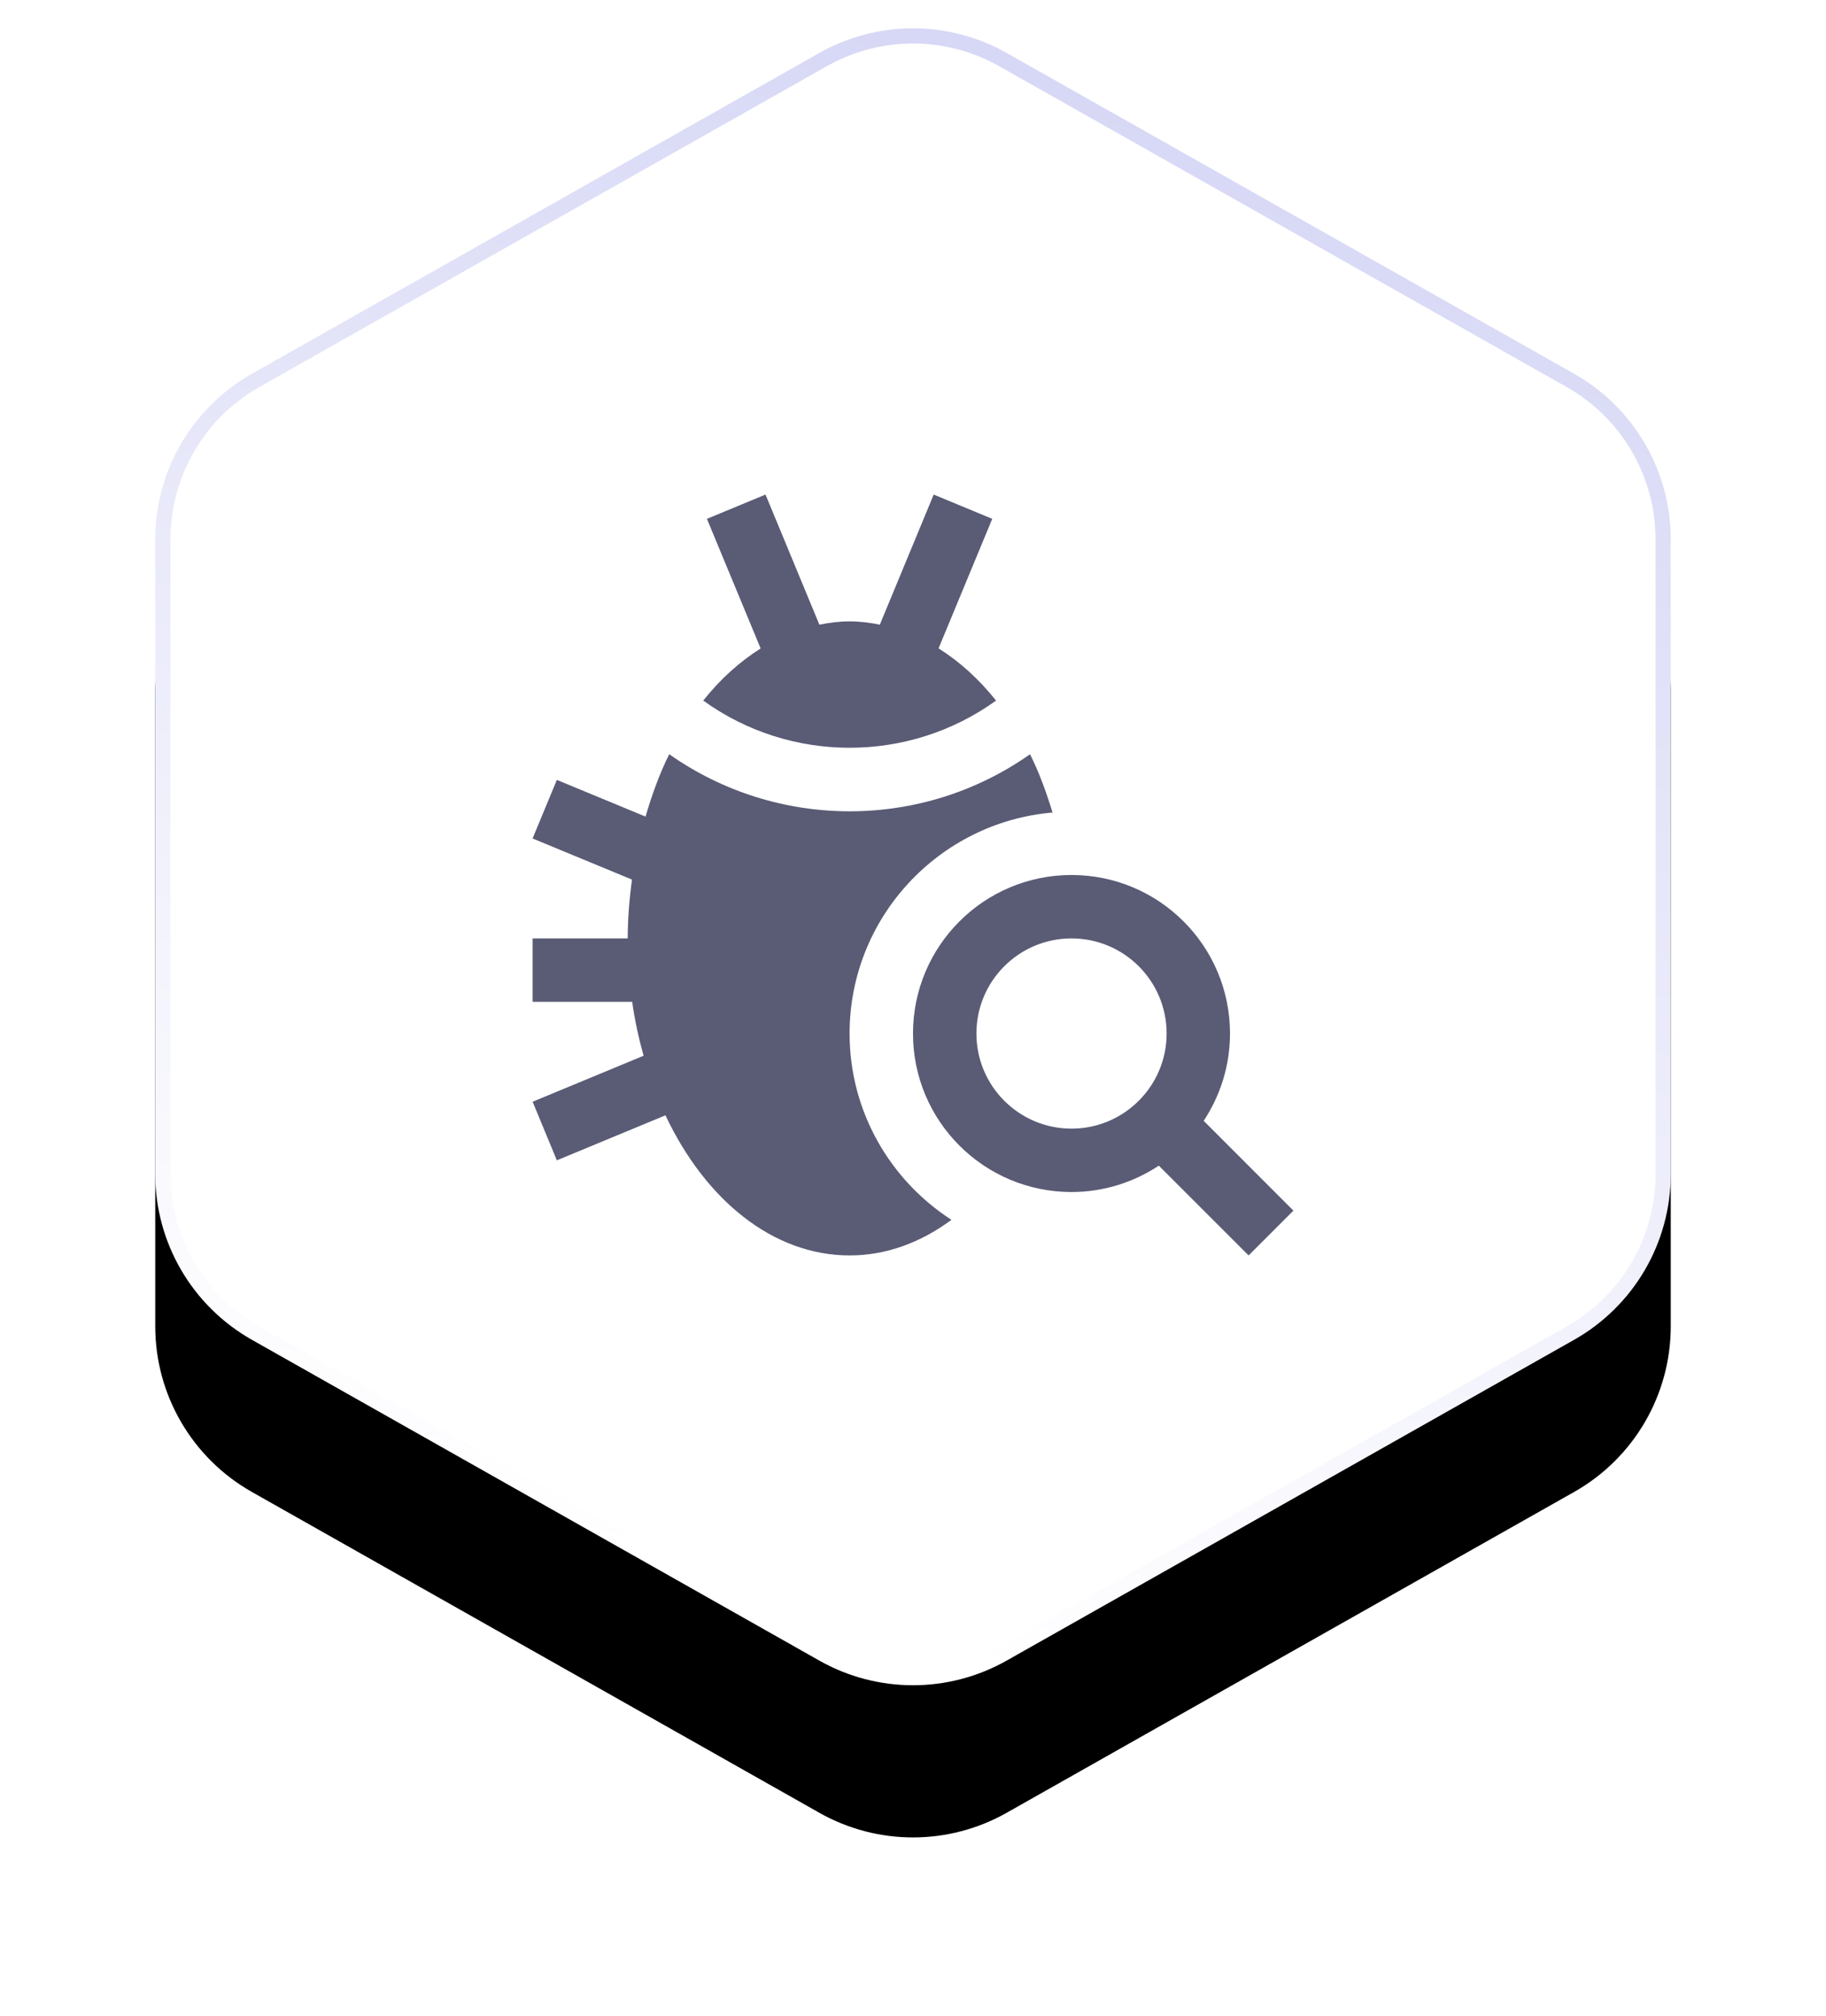
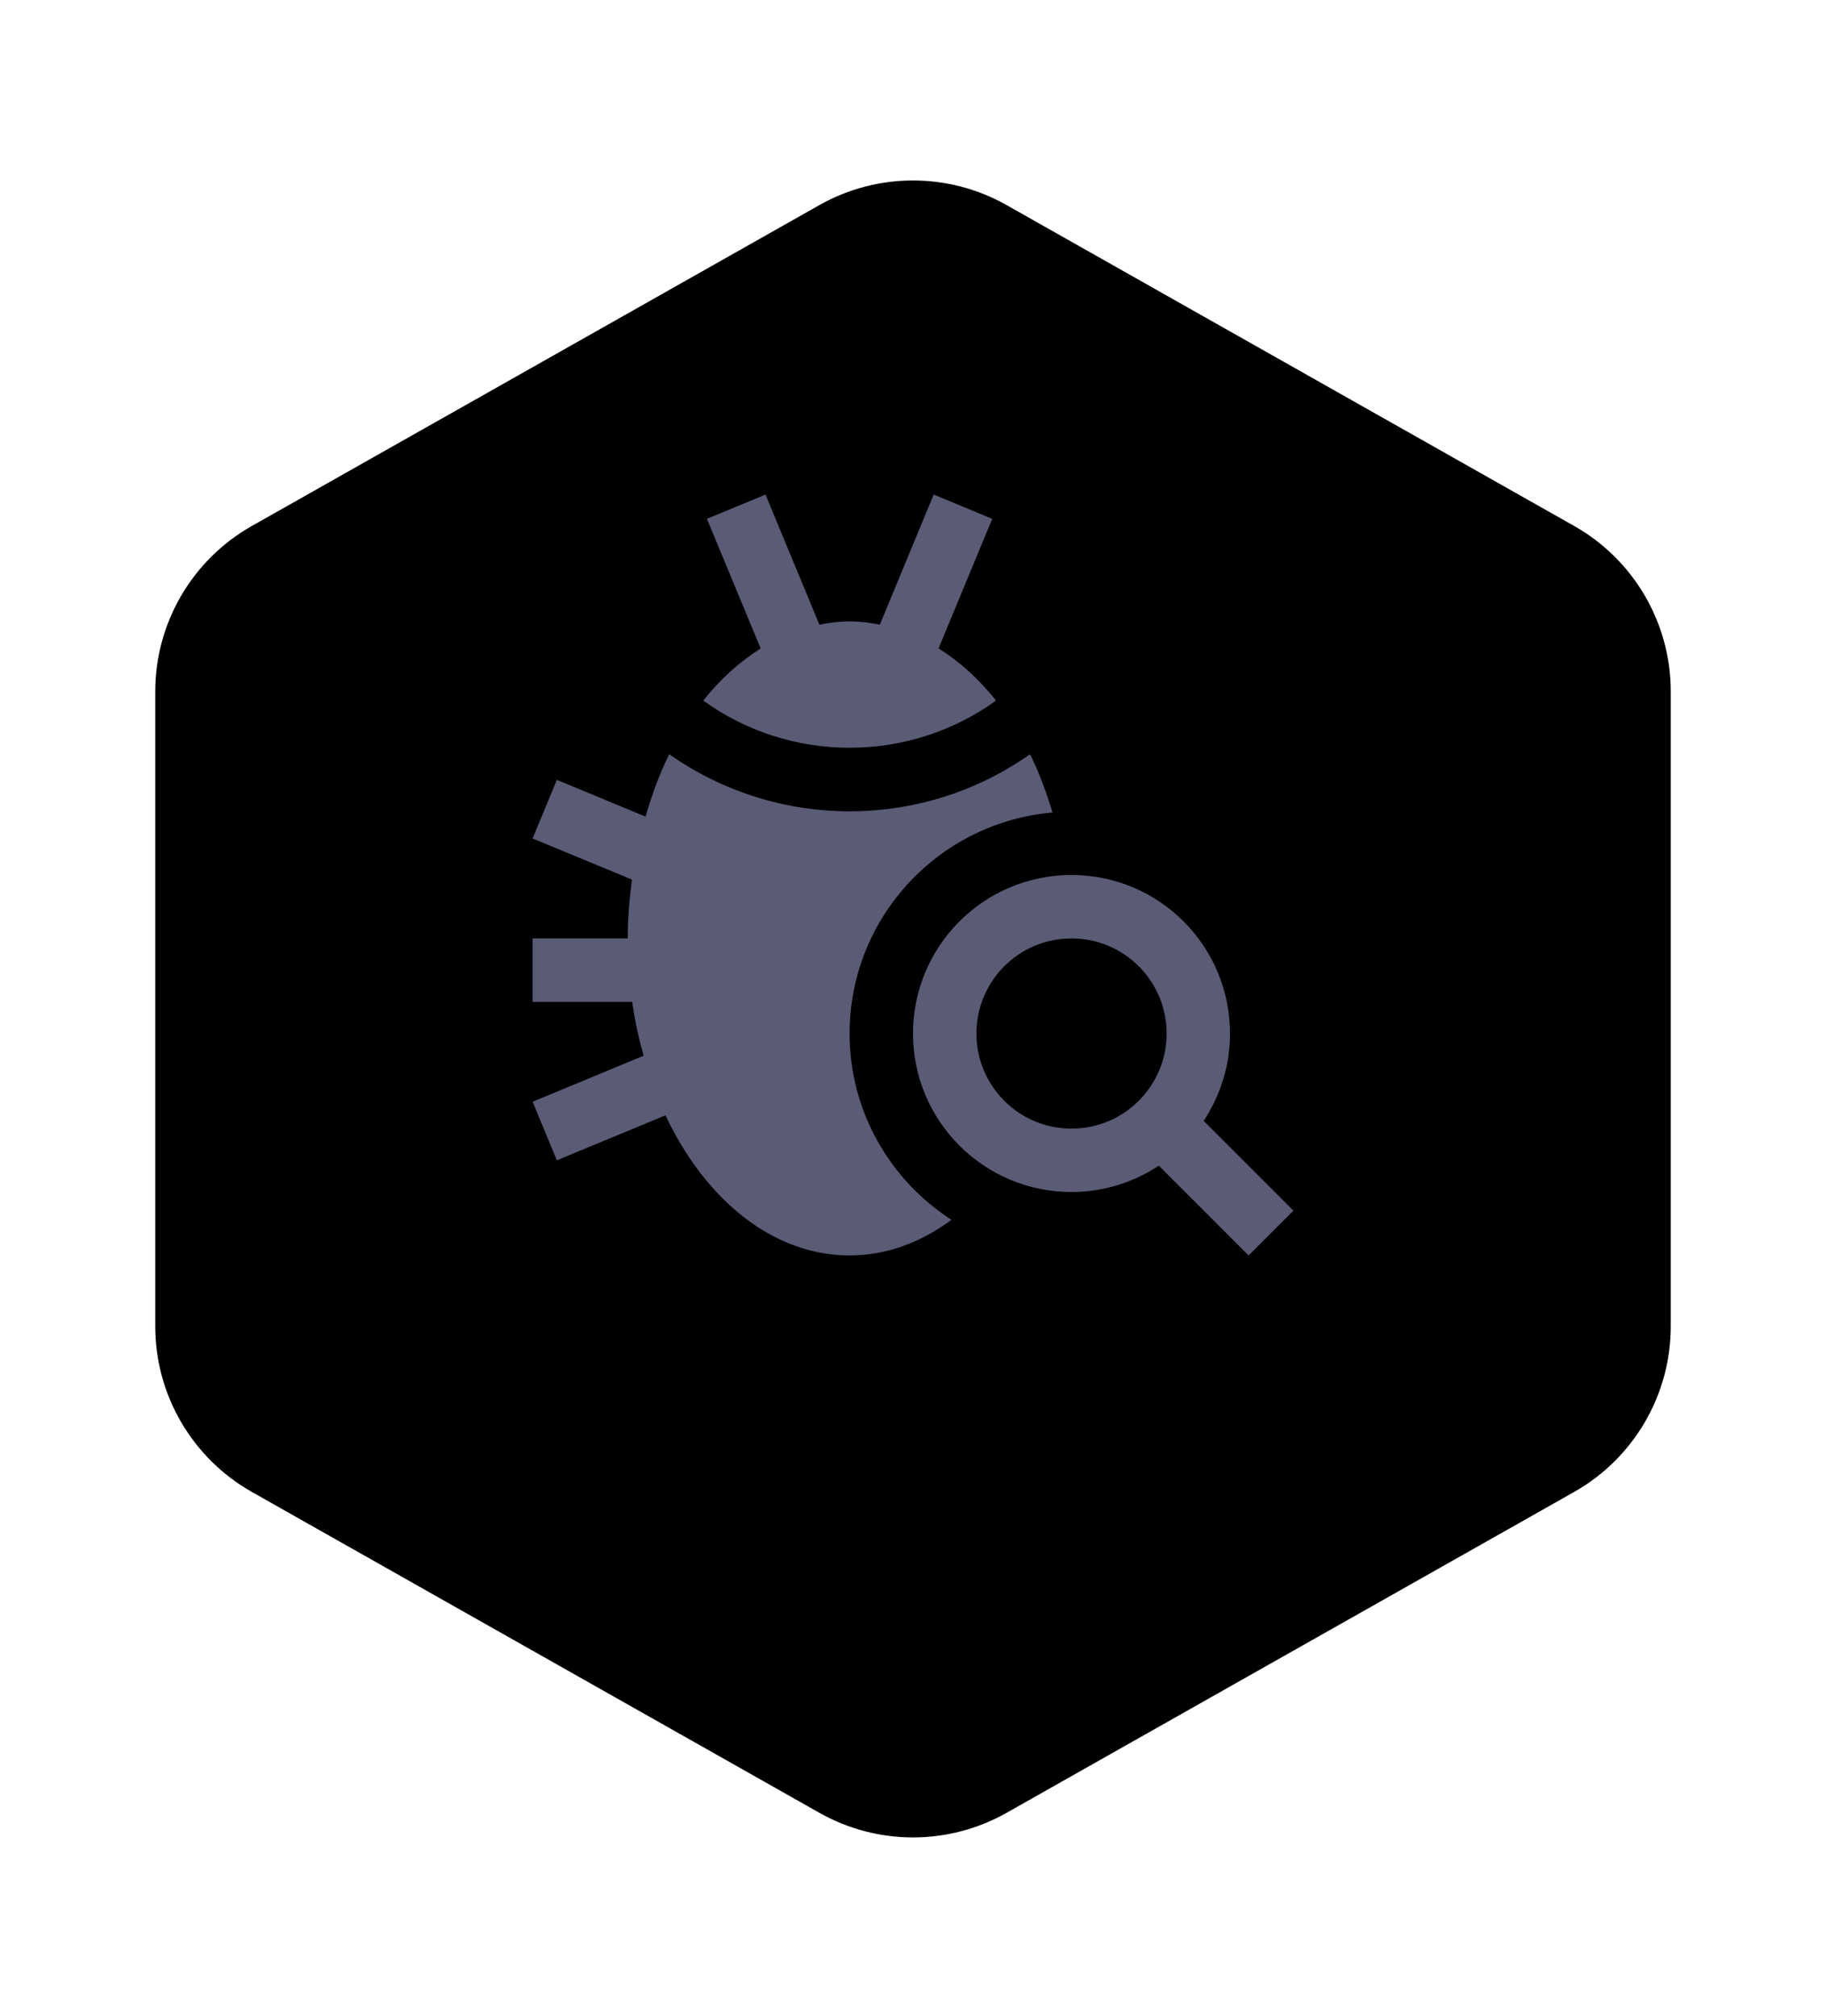
<svg xmlns="http://www.w3.org/2000/svg" xmlns:xlink="http://www.w3.org/1999/xlink" width="48px" height="53px" viewBox="0 0 48 53" version="1.1">
  <title>QA Technologies</title>
  <defs>
    <linearGradient x1="50%" y1="97.938%" x2="116.199%" y2="-135.645%" id="linearGradient-1">
      <stop stop-color="#FFFFFF" offset="0%" />
      <stop stop-color="#989AE6" offset="100%" />
    </linearGradient>
    <path d="M25.461,1.391 L40.379,9.825 C41.948,10.712 42.919,12.375 42.919,14.177 L42.919,30.864 C42.919,32.667 41.948,34.33 40.379,35.217 L25.461,43.651 C23.934,44.514 22.066,44.514 20.539,43.651 L5.621,35.217 C4.052,34.33 3.081,32.667 3.081,30.864 L3.081,14.177 C3.081,12.375 4.052,10.712 5.621,9.825 L20.539,1.391 C22.066,0.528 23.934,0.528 25.461,1.391 Z" id="path-2" />
    <filter x="-10.7%" y="-7.2%" width="121.4%" height="132.2%" filterUnits="objectBoundingBox" id="filter-4">
      <feOffset dx="0" dy="4" in="SourceAlpha" result="shadowOffsetOuter1" />
      <feGaussianBlur stdDeviation="2" in="shadowOffsetOuter1" result="shadowBlurOuter1" />
      <feComposite in="shadowBlurOuter1" in2="SourceAlpha" operator="out" result="shadowBlurOuter1" />
      <feColorMatrix values="0 0 0 0 0.587   0 0 0 0 0.587   0 0 0 0 0.8  0 0 0 0.198 0" type="matrix" in="shadowBlurOuter1" />
    </filter>
  </defs>
  <g id="Page-1" stroke="none" stroke-width="1" fill="none" fill-rule="evenodd">
    <g id="QA-Technologies" transform="translate(1, 0)">
      <mask id="mask-3" fill="white">
        <use xlink:href="#path-2" />
      </mask>
      <g id="Mask">
        <use fill="black" fill-opacity="1" filter="url(#filter-4)" xlink:href="#path-2" />
-         <path stroke="url(#linearGradient-1)" stroke-width="0.4" d="M20.638,1.565 C22.104,0.737 23.896,0.737 25.362,1.565 L25.362,1.565 L40.281,9.999 C41.034,10.425 41.643,11.037 42.065,11.759 C42.486,12.481 42.719,13.312 42.719,14.177 L42.719,14.177 L42.719,30.864 C42.719,31.729 42.486,32.561 42.065,33.283 C41.643,34.005 41.034,34.617 40.281,35.043 L40.281,35.043 L25.362,43.477 C23.896,44.305 22.104,44.305 20.638,43.477 L20.638,43.477 L5.719,35.043 C4.966,34.617 4.357,34.005 3.935,33.283 C3.514,32.561 3.281,31.729 3.281,30.864 L3.281,30.864 L3.281,14.177 C3.281,13.312 3.514,12.481 3.935,11.759 C4.357,11.037 4.966,10.425 5.719,9.999 L5.719,9.999 Z" stroke-linejoin="square" fill="#FFFFFF" fill-rule="evenodd" />
      </g>
      <g id="QA-icon@3x" mask="url(#mask-3)" fill="#5A5B75">
        <g transform="translate(13, 13)" id="Shape">
          <path d="M10.672,4.043 L12.083,0.638 L10.544,0 L9.128,3.42 C8.867,3.368 8.604,3.333 8.334,3.333 C8.064,3.333 7.8,3.368 7.539,3.42 L6.123,0 L4.583,0.638 L5.995,4.045 C5.443,4.393 4.933,4.852 4.486,5.415 C6.776,7.069 9.892,7.069 12.183,5.415 C11.735,4.852 11.225,4.391 10.672,4.043 Z M8.333,14.167 C8.333,11.118 10.685,8.613 13.668,8.358 C13.503,7.819 13.314,7.298 13.076,6.826 C10.238,8.827 6.429,8.825 3.592,6.825 C3.34,7.329 3.139,7.888 2.969,8.465 L0.638,7.5 L0,9.04 L2.612,10.12 C2.546,10.623 2.501,11.136 2.501,11.667 L0.001,11.667 L0.001,13.333 L2.618,13.333 C2.687,13.823 2.791,14.297 2.918,14.751 L0.001,15.96 L0.638,17.5 L3.493,16.317 C4.541,18.538 6.318,20 8.334,20 C9.3,20 10.208,19.658 11.011,19.064 C9.402,18.026 8.333,16.219 8.333,14.167 Z M11.667,14.167 C11.667,15.547 12.786,16.667 14.167,16.667 C15.547,16.667 16.667,15.547 16.667,14.167 C16.667,12.785 15.547,11.667 14.167,11.667 C12.786,11.667 11.667,12.785 11.667,14.167 Z M18.333,14.167 C18.333,15.015 18.076,15.803 17.641,16.462 L20,18.822 L18.822,20 L16.462,17.64 C15.803,18.076 15.015,18.333 14.167,18.333 C11.865,18.333 10,16.468 10,14.167 C10,11.865 11.865,10 14.167,10 C16.468,10 18.333,11.865 18.333,14.167 Z" />
        </g>
      </g>
    </g>
  </g>
</svg>